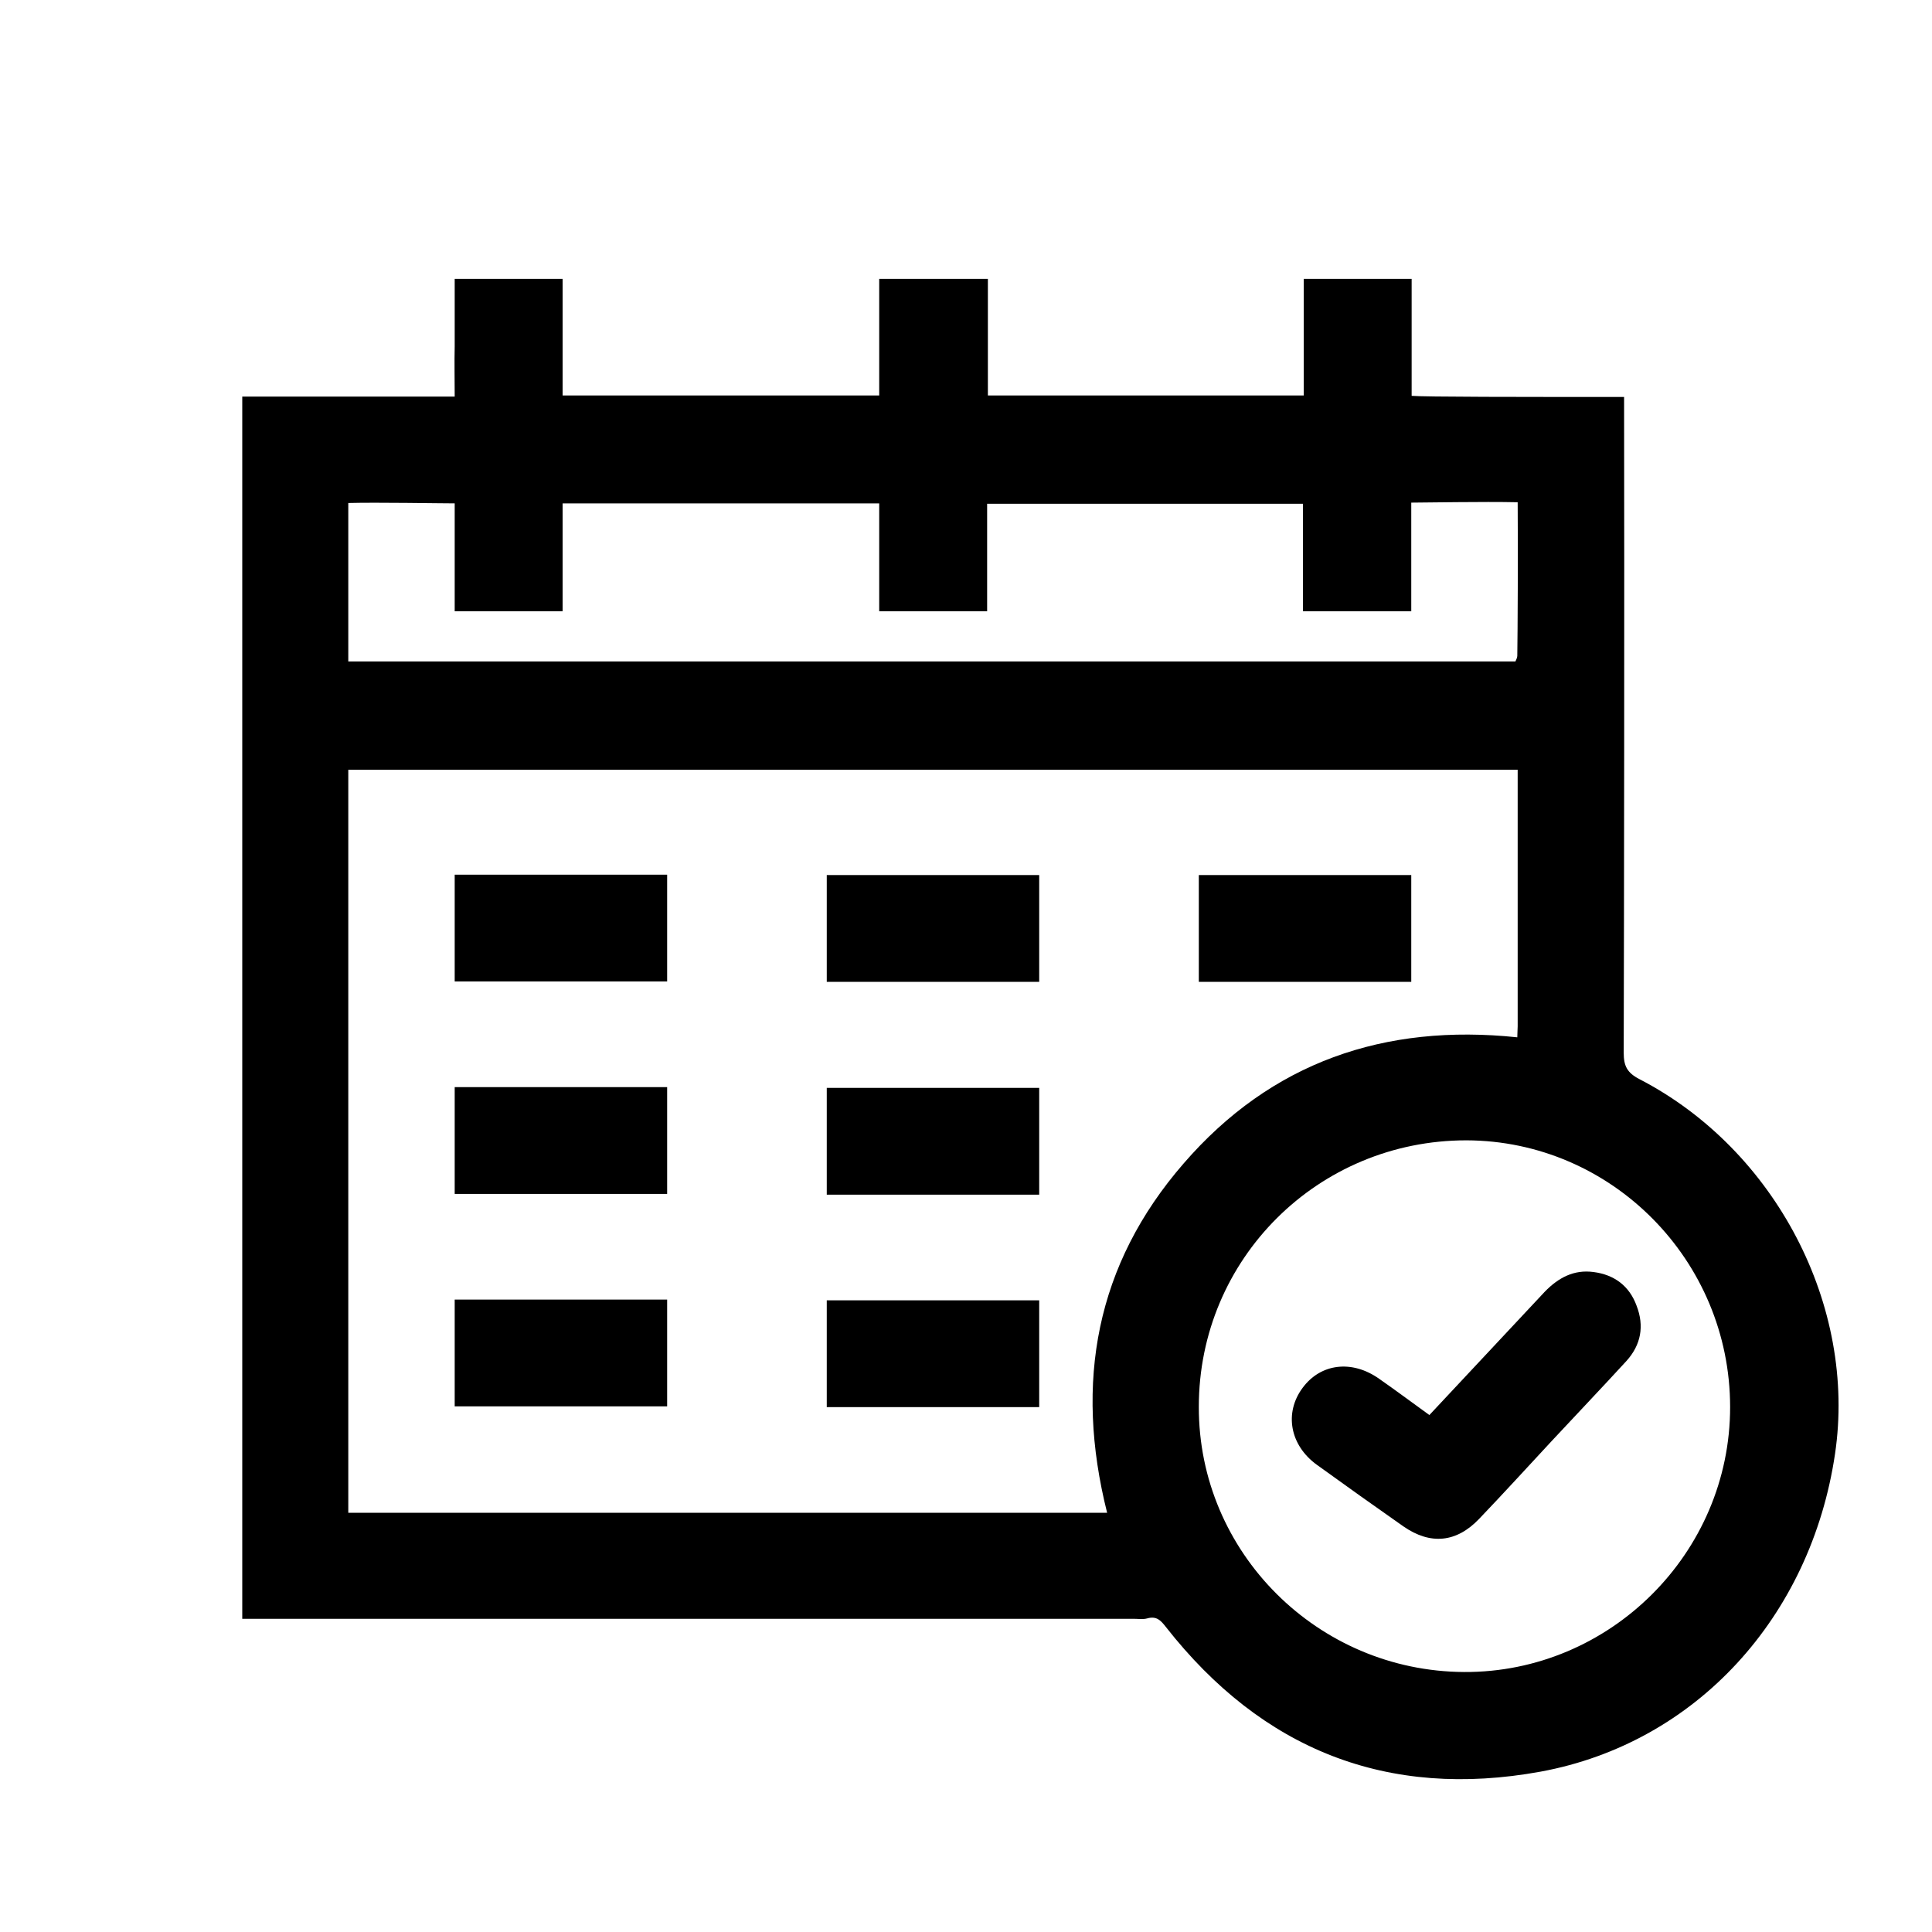
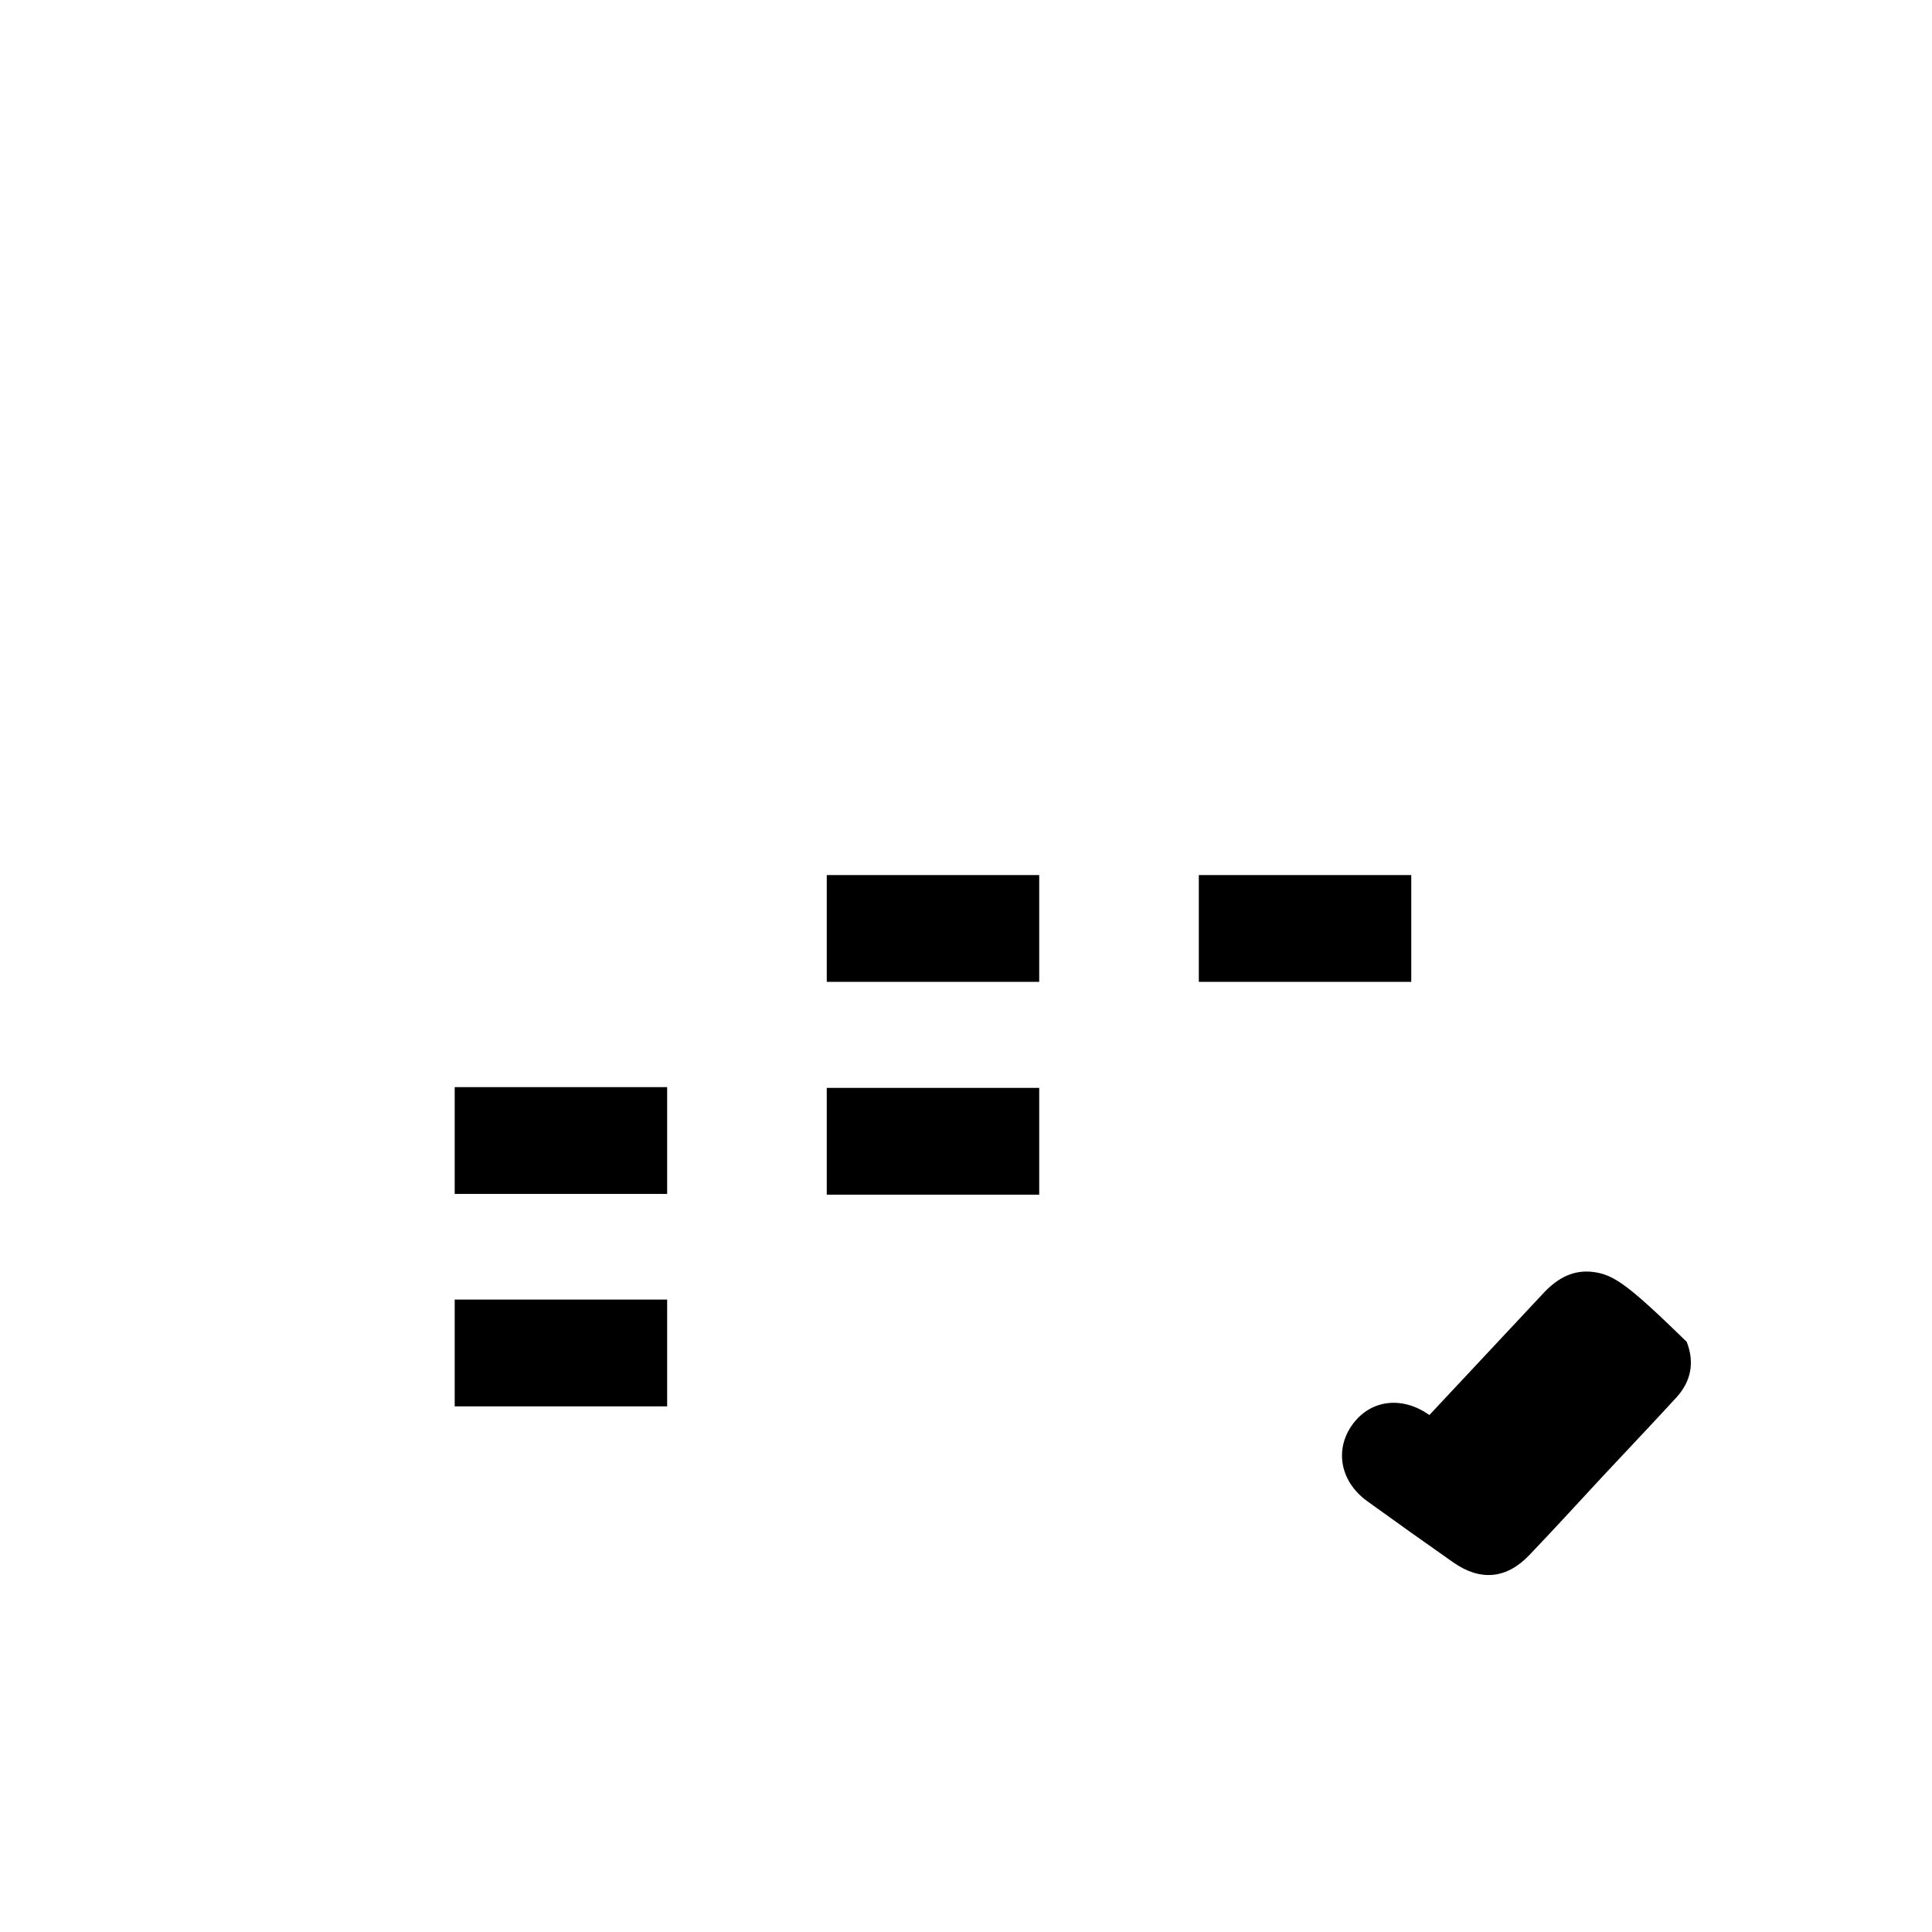
<svg xmlns="http://www.w3.org/2000/svg" version="1.1" id="icono" x="0px" y="0px" viewBox="0 0 512 512" style="enable-background:new 0 0 512 512;" xml:space="preserve">
  <g>
-     <path d="M434.5,286c-3.3-1.7-4.2-3.5-4.2-7c0.1-36.2,0.2-121.7,0.1-173.8c-27,0-53.1,0-56.3-0.3V73.9h-28.6v30.9h-83.7V73.9H233   v30.9h-83.9V73.9h-28.6v17.9c-0.1,4.2,0,8.5,0,13.3c-1.9,0-31.5,0-56.3,0c0,80,0,207.2,0,276.6c0,1.4,0,25.5,0,47.3   c72.2,0,183.4,0,236.3,0c1.2,0,2.4,0.2,3.5-0.1c2.5-0.7,3.6,0.5,5,2.3c25.5,32.5,58.7,45.7,99.3,38.3c41.2-7.6,71.6-41,78-84.2   C492.1,346.2,470.6,304.7,434.5,286z M92.3,133.3c7.8-0.2,24,0.1,28.2,0.1c0,4.6,0,8.9,0,13.3c0,0,0,0,0,0V162h28.6v-28.6H233V162   h28.6v-28.5h83.7V162H374v-28.8c3.9,0,18.8-0.3,28.2-0.1c0.1,13.2,0,34.3-0.1,40.7c0,0.5-0.3,1-0.5,1.5H92.3c0-6,0-12,0-17.9   C92.3,155.5,92.3,142,92.3,133.3z M293.4,400.9h-4.7c-57.2,0-137.6,0-196.4,0c0-57.6,0-136.9,0-192.7V204h309.9c0,22.9,0,45.5,0,68   c0,0.9-0.1,1.7-0.1,2.9c-35.2-3.7-65.2,6.6-88.4,33.4C290.4,335.1,284.7,366.3,293.4,400.9z M388,443.1   c-38.8-0.2-70.4-31.7-70.3-70.3c0-39.2,31.6-70.6,70.9-70.6c38.5,0.1,69.9,31.8,69.9,70.7C458.5,411.6,426.6,443.3,388,443.1z" />
-     <path d="M422.3,337.1c-5.2-0.7-9.3,1.5-12.9,5.2c-10.1,10.8-20.2,21.6-30.6,32.7c-4.7-3.4-9-6.6-13.3-9.6   c-7.2-5.1-15.5-4.1-20.3,2.4c-4.9,6.6-3.4,15.2,3.8,20.4c7.6,5.5,15.2,10.9,22.9,16.3c7.2,5,14.1,4.3,20.1-2   c6.5-6.8,12.8-13.7,19.2-20.6c6.6-7.1,13.3-14.1,19.8-21.2c3.9-4.3,4.8-9.3,2.7-14.7C431.8,340.8,427.8,337.8,422.3,337.1z" />
-     <rect x="120.5" y="231.8" width="56.3" height="28.3" />
+     <path d="M422.3,337.1c-5.2-0.7-9.3,1.5-12.9,5.2c-10.1,10.8-20.2,21.6-30.6,32.7c-7.2-5.1-15.5-4.1-20.3,2.4c-4.9,6.6-3.4,15.2,3.8,20.4c7.6,5.5,15.2,10.9,22.9,16.3c7.2,5,14.1,4.3,20.1-2   c6.5-6.8,12.8-13.7,19.2-20.6c6.6-7.1,13.3-14.1,19.8-21.2c3.9-4.3,4.8-9.3,2.7-14.7C431.8,340.8,427.8,337.8,422.3,337.1z" />
    <rect x="120.5" y="288.1" width="56.3" height="28.3" />
    <rect x="120.5" y="344.4" width="56.3" height="28.3" />
    <rect x="219.1" y="231.9" width="56.3" height="28.3" />
    <rect x="317.7" y="231.9" width="56.3" height="28.3" />
    <rect x="219.1" y="288.3" width="56.3" height="28.3" />
-     <rect x="219.1" y="344.6" width="56.3" height="28.3" />
  </g>
</svg>